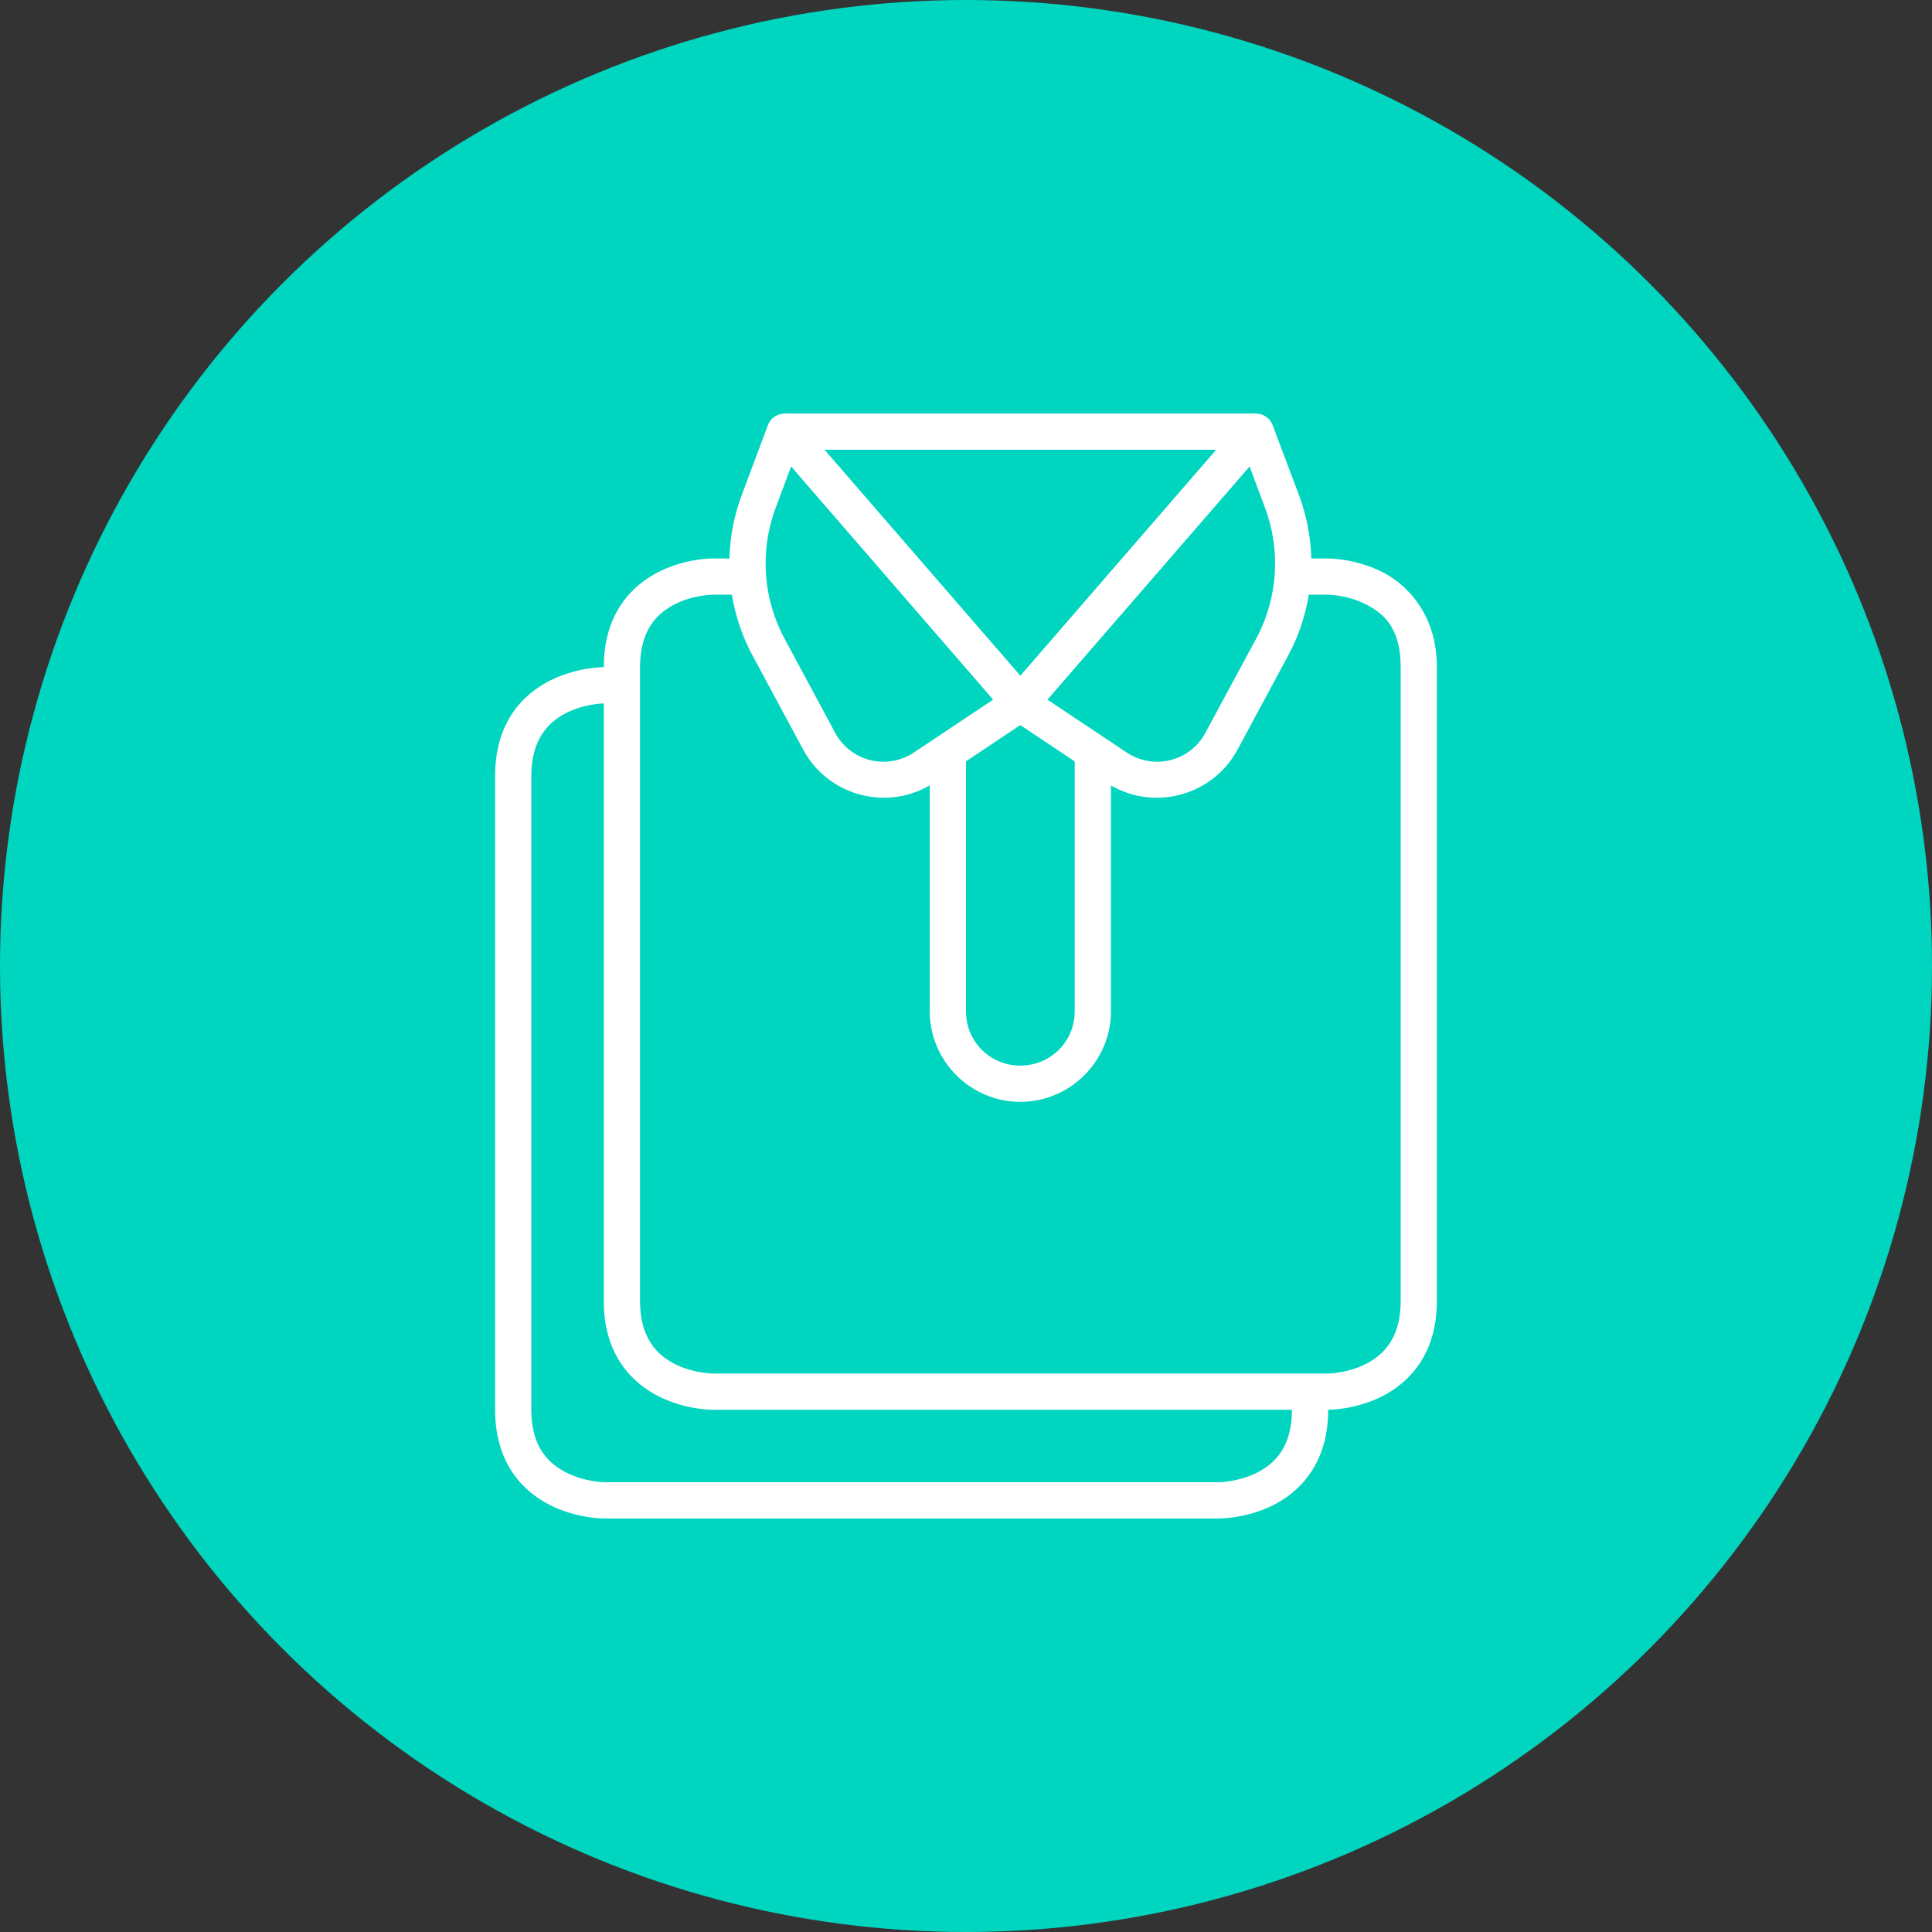
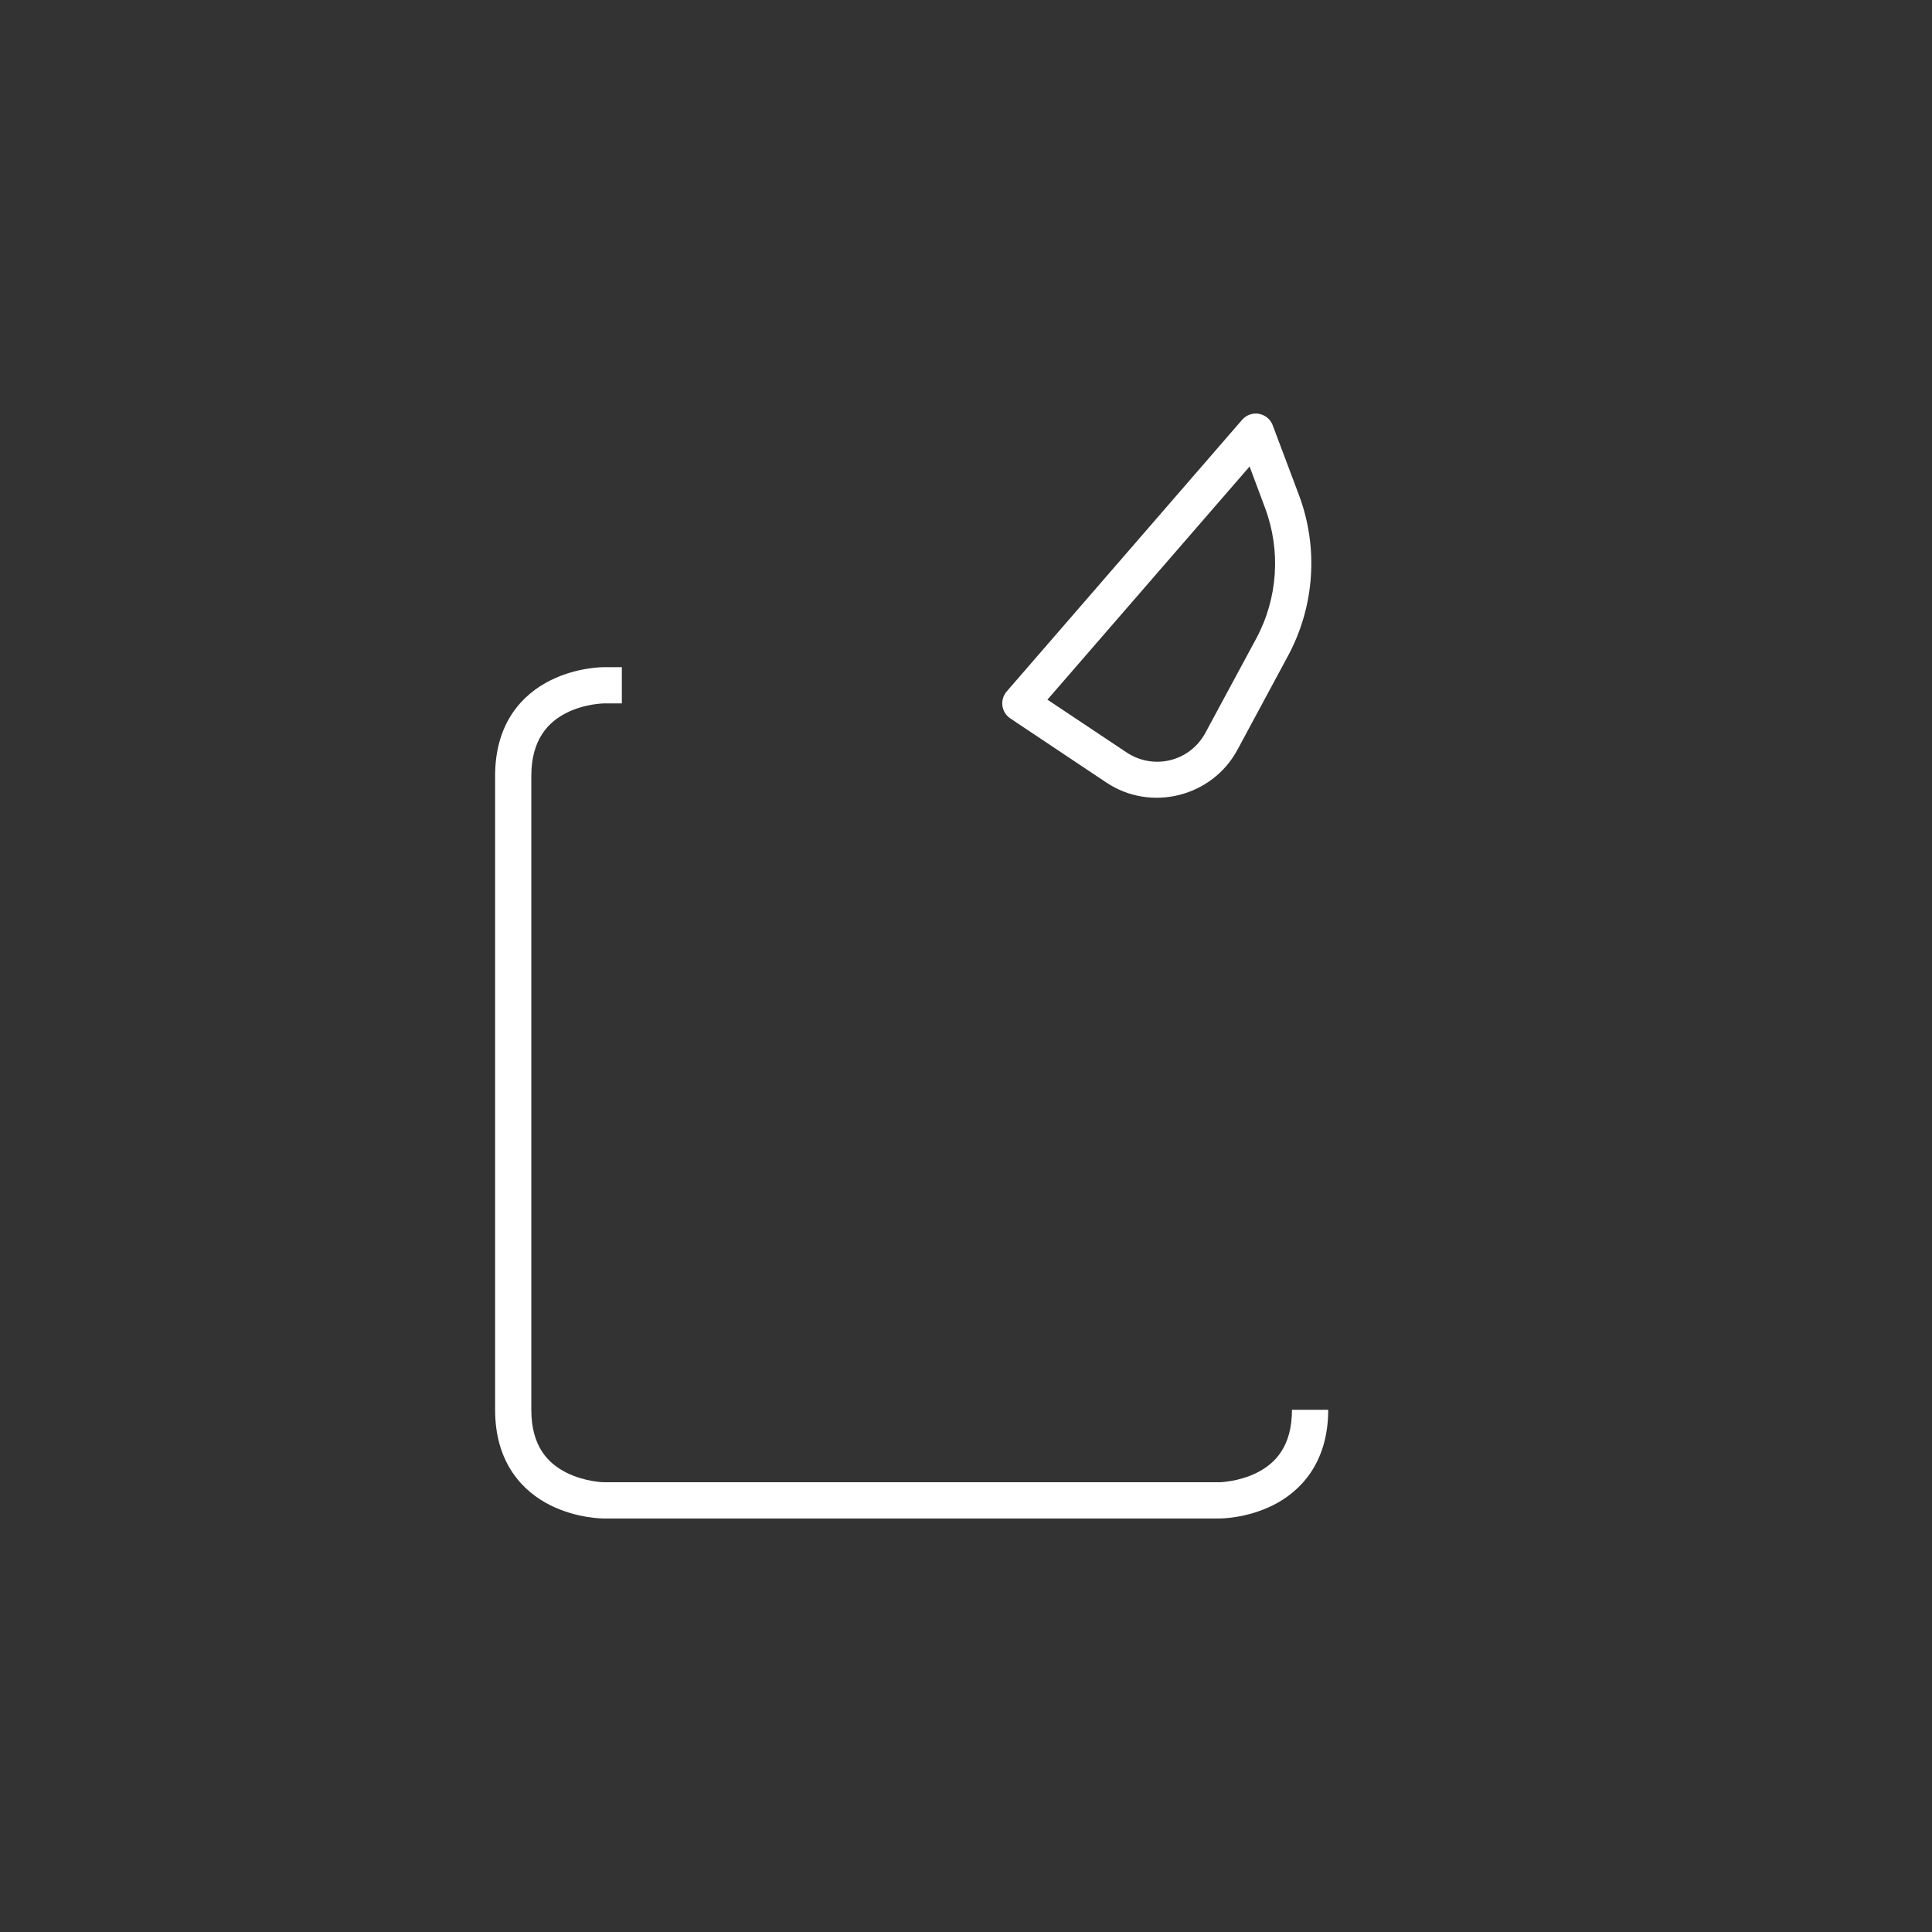
<svg xmlns="http://www.w3.org/2000/svg" width="90" height="90" viewBox="0 0 90 90" fill="none">
  <rect x="0" y="0" width="90" height="90" fill="#333333" stroke="none" />
-   <circle cx="45" cy="45" r="45" fill="#00D5C0" />
-   <path d="M33.184 26.016C33.184 26.016 31.955 26.005 30.699 26.633C29.443 27.261 28.127 28.57 28.127 31.08V60.609C28.127 63.12 29.443 64.428 30.699 65.056C31.955 65.684 33.184 65.673 33.184 65.673H61.873C61.873 65.673 63.108 65.684 64.364 65.056C65.62 64.428 66.936 63.106 66.936 60.609V31.08C66.936 28.689 65.62 27.261 64.364 26.633C63.108 26.005 61.873 26.016 61.873 26.016H60.185V27.704H61.873C61.873 27.704 62.751 27.713 63.604 28.14C64.458 28.567 65.249 29.252 65.249 31.08V60.609C65.249 62.331 64.458 63.122 63.604 63.549C62.751 63.975 61.873 63.985 61.873 63.985H33.184C33.184 63.985 32.306 63.976 31.453 63.549C30.599 63.122 29.815 62.323 29.815 60.609V31.08C29.815 29.361 30.599 28.567 31.453 28.14C32.306 27.713 33.184 27.704 33.184 27.704H34.847V26.016H33.184Z" fill="white" />
-   <path d="M36.411 19.277C36.267 19.303 36.132 19.366 36.019 19.46C35.907 19.554 35.821 19.675 35.769 19.812L34.555 23.058C33.634 25.513 33.822 28.248 35.066 30.557L37.42 34.929C38.602 37.123 41.444 37.837 43.517 36.455L47.996 33.465C48.095 33.399 48.18 33.313 48.243 33.212C48.307 33.111 48.349 32.997 48.365 32.879C48.382 32.76 48.373 32.64 48.339 32.525C48.306 32.41 48.248 32.304 48.17 32.213L37.202 19.557C37.106 19.445 36.983 19.361 36.844 19.312C36.705 19.262 36.556 19.25 36.411 19.277ZM36.853 21.731L46.264 32.593L42.583 35.047C41.315 35.893 39.625 35.474 38.902 34.132L36.548 29.753C35.535 27.872 35.387 25.649 36.137 23.649L36.853 21.731Z" fill="white" />
  <path d="M58.647 19.277C58.503 19.252 58.355 19.264 58.217 19.313C58.08 19.363 57.957 19.447 57.862 19.557L46.894 32.213C46.816 32.304 46.758 32.41 46.724 32.524C46.69 32.639 46.68 32.759 46.696 32.877C46.712 32.995 46.753 33.109 46.816 33.211C46.879 33.312 46.963 33.399 47.062 33.465L51.54 36.455C53.614 37.837 56.462 37.123 57.644 34.929L59.998 30.557C61.242 28.248 61.43 25.513 60.509 23.058L59.288 19.812C59.237 19.675 59.151 19.554 59.038 19.46C58.926 19.366 58.791 19.303 58.647 19.277ZM58.211 21.731L58.927 23.649C59.677 25.649 59.529 27.872 58.516 29.753L56.155 34.132C55.433 35.474 53.743 35.893 52.474 35.047L48.793 32.593L58.211 21.731Z" fill="white" />
-   <path d="M36.56 19.264V20.952H58.497V19.264H36.56Z" fill="white" />
-   <path d="M43.312 35.297V47.112C43.312 49.432 45.209 51.329 47.529 51.329C49.849 51.329 51.752 49.432 51.752 47.112V35.297H50.064V47.112C50.064 48.52 48.937 49.641 47.529 49.641C46.121 49.641 45 48.52 45 47.112V35.297H43.312Z" fill="white" />
-   <path d="M28.127 31.08C28.127 31.08 26.892 31.068 25.636 31.696C24.38 32.324 23.064 33.627 23.064 36.144V65.673C23.064 68.181 24.38 69.492 25.636 70.12C26.892 70.748 28.127 70.737 28.127 70.737H56.809C56.809 70.737 58.045 70.748 59.301 70.12C60.557 69.492 61.873 68.169 61.873 65.673V64.826H60.185V65.673C60.185 67.383 59.401 68.18 58.547 68.606C57.694 69.033 56.809 69.049 56.809 69.049H28.127C28.127 69.049 27.249 69.033 26.396 68.606C25.542 68.18 24.751 67.394 24.751 65.673V36.144C24.751 34.447 25.542 33.63 26.396 33.204C27.249 32.777 28.127 32.768 28.127 32.768H28.968V31.08H28.127Z" fill="white" />
+   <path d="M28.127 31.08C28.127 31.08 26.892 31.068 25.636 31.696C24.38 32.324 23.064 33.627 23.064 36.144V65.673C23.064 68.181 24.38 69.492 25.636 70.12C26.892 70.748 28.127 70.737 28.127 70.737H56.809C56.809 70.737 58.045 70.748 59.301 70.12C60.557 69.492 61.873 68.169 61.873 65.673H60.185V65.673C60.185 67.383 59.401 68.18 58.547 68.606C57.694 69.033 56.809 69.049 56.809 69.049H28.127C28.127 69.049 27.249 69.033 26.396 68.606C25.542 68.18 24.751 67.394 24.751 65.673V36.144C24.751 34.447 25.542 33.63 26.396 33.204C27.249 32.777 28.127 32.768 28.127 32.768H28.968V31.08H28.127Z" fill="white" />
</svg>